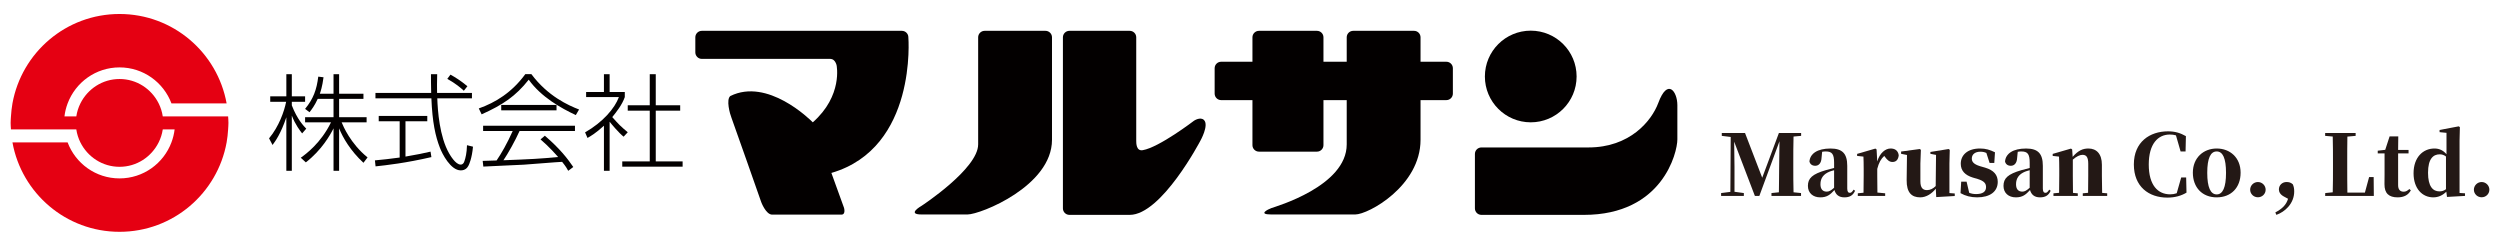
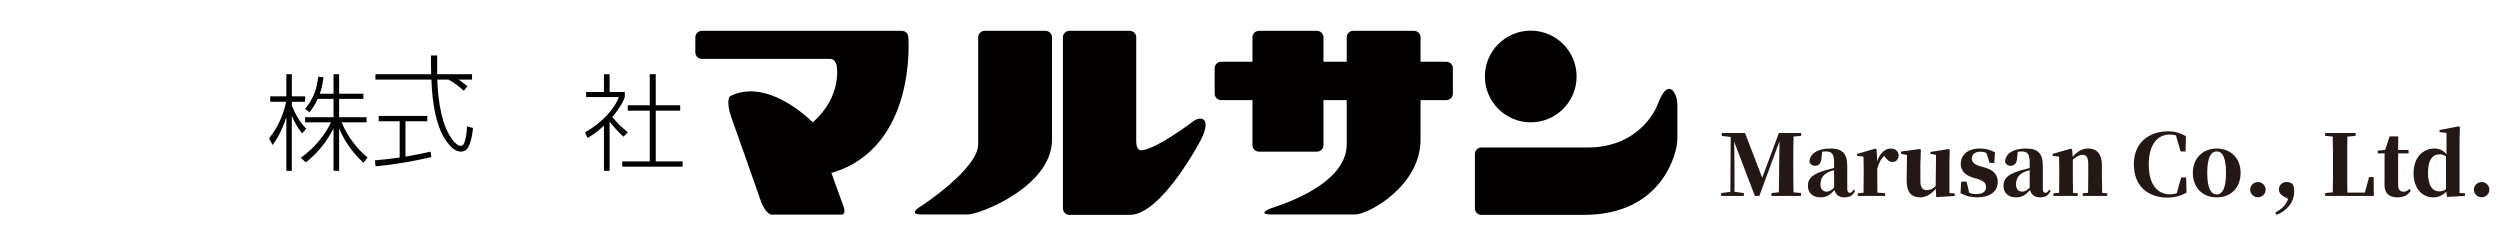
<svg xmlns="http://www.w3.org/2000/svg" version="1.1" id="レイヤー_1" x="0px" y="0px" width="356px" height="35px" viewBox="4 0 356 35" enable-background="new 4 0 356 35" xml:space="preserve">
  <g>
    <g>
      <path fill="#231815" d="M259.4,19.443c-0.035,1.236-0.035,2.471-0.035,3.719v0.527c0,1.248,0,2.494,0.035,3.693l1.068,0.109v0.406    h-4.211v-0.406l1.057-0.109c0.035-1.223,0.012-2.434,0.035-3.406l0.049-3.861l-2.867,7.783h-0.637l-2.949-7.723    c0.023,1.246,0.047,2.795,0.047,3.562v3.572l1.332,0.182v0.406h-3.238v-0.406l1.32-0.168l0.047-7.82l-1.271-0.156v-0.408h3.311    l2.447,6.369l2.375-6.369h3.166v0.408L259.4,19.443z" />
      <path fill="#231815" d="M268.162,27.168c-0.299,0.66-0.756,0.936-1.523,0.936c-0.791,0-1.234-0.396-1.414-1.043    c-0.613,0.67-1.068,1.043-2.027,1.043c-1.031,0-1.752-0.625-1.752-1.631c0-1.092,0.625-1.68,2.555-2.244    c0.336-0.096,0.756-0.203,1.176-0.311v-0.732c0-1.248-0.287-1.619-1.199-1.619c-0.168,0-0.324,0.012-0.504,0.049l-0.084,0.852    c-0.035,0.814-0.443,1.139-0.898,1.139c-0.432,0-0.732-0.217-0.828-0.611c0.096-1.127,1.139-1.848,2.998-1.848    c1.703,0,2.387,0.732,2.387,2.471v3.227c0,0.455,0.145,0.611,0.371,0.611c0.18,0,0.312-0.096,0.541-0.455L268.162,27.168z     M262.801,21.783l-0.191,0.07L262.801,21.783z M265.176,24.24c-0.275,0.072-0.516,0.145-0.66,0.205    c-0.838,0.348-1.283,0.912-1.283,1.787c0,0.719,0.336,1.055,0.9,1.055c0.324,0,0.6-0.156,1.043-0.551V24.24z" />
      <path fill="#231815" d="M271.32,22.994c0.359-1.223,1.176-1.848,1.895-1.848c0.564,0,1.045,0.229,1.164,0.947    c-0.049,0.527-0.287,0.973-0.887,0.973c-0.457,0-0.744-0.289-1.068-0.721l-0.107-0.143c-0.48,0.443-0.768,0.959-0.996,1.846v0.996    c0,0.66,0.012,1.666,0.023,2.375l1.104,0.107v0.371h-3.896v-0.371l0.814-0.084c0.012-0.695,0.023-1.727,0.023-2.398v-0.996    c0-0.779-0.012-1.176-0.035-1.75l-0.9-0.096v-0.289l2.604-0.756l0.168,0.121L271.32,22.994z" />
      <path fill="#231815" d="M282.357,27.551v0.361l-2.639,0.154l-0.061-1.199c-0.551,0.695-1.342,1.236-2.219,1.236    c-1.199,0-1.953-0.648-1.93-2.471l0.047-3.562l-0.838-0.168v-0.324l2.662-0.359l0.156,0.119l-0.072,1.955v2.52    c0,0.959,0.371,1.26,0.947,1.26c0.455,0,0.887-0.229,1.234-0.576l0.049-4.438l-0.805-0.156v-0.264l2.604-0.42l0.156,0.119    l-0.049,1.955v4.199L282.357,27.551z" />
      <path fill="#231815" d="M286.668,23.869c1.26,0.371,1.811,1.043,1.811,2.027c0,1.391-1.115,2.207-2.926,2.207    c-0.936,0-1.668-0.205-2.375-0.6l0.096-1.631h0.768l0.371,1.582c0.301,0.121,0.602,0.18,0.984,0.18    c0.912,0,1.416-0.324,1.416-0.982c0-0.504-0.229-0.863-1.188-1.164l-0.695-0.203c-1.08-0.336-1.717-0.947-1.717-1.967    c0-1.26,0.984-2.172,2.748-2.172c0.803,0,1.414,0.191,2.123,0.541l-0.098,1.51h-0.67l-0.457-1.414    c-0.252-0.121-0.504-0.18-0.863-0.18c-0.732,0-1.211,0.371-1.211,0.971c0,0.443,0.24,0.803,1.176,1.092L286.668,23.869z" />
      <path fill="#231815" d="M296.014,27.168c-0.299,0.66-0.756,0.936-1.523,0.936c-0.791,0-1.234-0.396-1.414-1.043    c-0.613,0.67-1.068,1.043-2.027,1.043c-1.031,0-1.752-0.625-1.752-1.631c0-1.092,0.625-1.68,2.555-2.244    c0.336-0.096,0.756-0.203,1.176-0.311v-0.732c0-1.248-0.287-1.619-1.199-1.619c-0.168,0-0.324,0.012-0.504,0.049l-0.084,0.852    c-0.035,0.814-0.443,1.139-0.898,1.139c-0.432,0-0.732-0.217-0.828-0.611c0.096-1.127,1.139-1.848,2.998-1.848    c1.703,0,2.387,0.732,2.387,2.471v3.227c0,0.455,0.145,0.611,0.371,0.611c0.18,0,0.312-0.096,0.541-0.455L296.014,27.168z     M290.652,21.783l-0.191,0.07L290.652,21.783z M293.027,24.24c-0.275,0.072-0.516,0.145-0.66,0.205    c-0.838,0.348-1.283,0.912-1.283,1.787c0,0.719,0.336,1.055,0.9,1.055c0.324,0,0.6-0.156,1.043-0.551V24.24z" />
      <path fill="#231815" d="M304.064,27.527v0.371h-3.477v-0.371l0.756-0.072c0.012-0.695,0.023-1.715,0.023-2.41v-1.727    c0-0.936-0.264-1.271-0.828-1.271c-0.359,0-0.852,0.227-1.367,0.684v2.314c0,0.672,0.012,1.715,0.023,2.422l0.684,0.061v0.371    h-3.465v-0.371l0.803-0.072c0.012-0.707,0.023-1.738,0.023-2.41v-0.996c0-0.779-0.012-1.176-0.035-1.75l-0.9-0.096v-0.289    l2.604-0.756l0.168,0.121l0.072,1.055c0.791-0.912,1.451-1.188,2.242-1.188c1.139,0,1.92,0.744,1.92,2.314v1.584    c0,0.707,0.012,1.727,0.035,2.422L304.064,27.527z" />
      <path fill="#231815" d="M315.357,27.432c-0.732,0.432-1.607,0.707-2.723,0.707c-2.65,0-4.773-1.559-4.773-4.725    c0-3.203,2.266-4.713,4.869-4.713c1.031,0,1.764,0.25,2.543,0.684l-0.049,2.182h-0.707l-0.66-2.291    c-0.275-0.084-0.562-0.119-0.875-0.119c-1.68,0-2.998,1.318-2.998,4.27c0,2.963,1.307,4.246,3.047,4.246    c0.334,0,0.635-0.049,0.934-0.156l0.637-2.242h0.707L315.357,27.432z" />
      <path fill="#231815" d="M316.262,24.59c0-2.123,1.512-3.443,3.395-3.443c1.895,0,3.406,1.295,3.406,3.443    c0,2.146-1.369,3.514-3.406,3.514C317.605,28.104,316.262,26.699,316.262,24.59z M320.986,24.613c0-2.1-0.467-3.047-1.33-3.047    c-0.865,0-1.344,0.947-1.344,3.047c0,2.086,0.479,3.07,1.344,3.07C320.52,27.684,320.986,26.699,320.986,24.613z" />
      <path fill="#231815" d="M324.422,27.012c0-0.588,0.49-1.092,1.104-1.092c0.611,0,1.102,0.504,1.102,1.092    c0,0.6-0.49,1.08-1.102,1.08C324.912,28.092,324.422,27.611,324.422,27.012z" />
      <path fill="#231815" d="M329.221,27.982c-0.516-0.275-0.707-0.658-0.707-1.006c0-0.6,0.467-1.057,1.092-1.057    c0.334,0,0.623,0.072,0.898,0.336c0.145,0.359,0.191,0.611,0.191,1.008c0,1.727-1.33,2.914-2.541,3.334l-0.145-0.348    c0.982-0.527,1.547-1.068,1.811-1.943L329.221,27.982z" />
      <path fill="#231815" d="M342.033,27.898h-6.932l0.012-0.406l1.068-0.109c0.035-1.199,0.035-2.41,0.035-3.369v-0.852    c0-1.248,0-2.482-0.035-3.719l-1.08-0.096v-0.408h4.342v0.408l-1.176,0.107c-0.023,1.213-0.023,2.436-0.023,3.516v0.779    c0,1.188,0,2.434,0.023,3.682h2.494l0.6-2.219h0.648L342.033,27.898z" />
      <path fill="#231815" d="M347.303,27.107c-0.359,0.648-0.959,0.996-1.883,0.996c-1.223,0-1.883-0.553-1.871-1.883    c0-0.457,0.012-0.805,0.012-1.309v-3.07h-0.971v-0.383l1.066-0.121l0.625-1.918h1.234l-0.023,1.932h1.486v0.49h-1.486v4.535    c0,0.646,0.312,0.922,0.791,0.922c0.301,0,0.504-0.119,0.816-0.383L347.303,27.107z" />
      <path fill="#231815" d="M355.018,27.527v0.371l-2.566,0.145l-0.098-0.744c-0.502,0.504-1.127,0.805-1.857,0.805    c-1.572,0-2.807-1.26-2.807-3.43c0-2.256,1.33-3.527,2.975-3.527c0.695,0,1.246,0.264,1.715,0.816v-3.047l-0.984-0.096v-0.312    l2.723-0.516l0.168,0.108l-0.047,1.92v7.459L355.018,27.527z M352.307,22.287c-0.287-0.229-0.588-0.312-0.887-0.312    c-0.912,0-1.668,0.611-1.668,2.627c0,1.955,0.695,2.65,1.619,2.65c0.336,0,0.648-0.084,0.936-0.312V22.287z" />
      <path fill="#231815" d="M356.281,27.012c0-0.588,0.49-1.092,1.104-1.092c0.611,0,1.102,0.504,1.102,1.092    c0,0.6-0.49,1.08-1.102,1.08C356.771,28.092,356.281,27.611,356.281,27.012z" />
    </g>
-     <path fill="#E50012" d="M36.485,16.576h-7.619h-1.689c-0.096-0.656-0.295-1.275-0.581-1.848c-1.022-2.054-3.124-3.477-5.573-3.477   c-2.451,0-4.55,1.423-5.574,3.477c-0.287,0.572-0.484,1.191-0.582,1.848h-1.688c0.074-0.643,0.229-1.261,0.45-1.848   c1.125-2.997,4.006-5.131,7.393-5.131c3.389,0,6.271,2.134,7.395,5.131h7.854C34.96,7.486,28.642,1.992,21.02,1.992   c-7.616,0-13.936,5.494-15.248,12.736c-0.105,0.604-0.174,1.221-0.212,1.848c-0.018,0.311-0.046,0.612-0.046,0.927   c0,0.312,0.028,0.615,0.046,0.923h7.617h1.688c0.098,0.656,0.295,1.273,0.58,1.848c1.024,2.053,3.125,3.48,5.576,3.48   c2.452,0,4.551-1.428,5.573-3.48c0.286-0.574,0.485-1.191,0.584-1.848h1.687c-0.074,0.643-0.231,1.26-0.451,1.848   c-1.123,2.998-4.006,5.131-7.395,5.131c-3.387,0-6.268-2.133-7.393-5.131H5.772C7.083,27.52,13.403,33.01,21.02,33.01   c7.622,0,13.941-5.49,15.252-12.736c0.107-0.605,0.175-1.221,0.213-1.848c0.018-0.309,0.045-0.612,0.045-0.923   C36.53,17.188,36.502,16.886,36.485,16.576z" />
    <g>
      <g>
        <path fill="#030000" d="M47.025,18.996c-0.27-0.344-0.96-1.214-1.47-2.534v7.86h-0.78v-7.621     c-0.78,2.341-1.575,3.419-1.965,3.945l-0.495-0.945c1.41-1.68,2.175-3.884,2.43-5.204H42.48v-0.78h2.295v-3.15h0.78v3.15h1.89     v0.78h-1.89v0.51c0.78,2.01,1.695,2.939,2.055,3.315L47.025,18.996z M52.29,24.322h-0.795v-6.045     c-0.465,0.945-1.71,3.119-3.945,4.844l-0.72-0.66c0.735-0.523,2.865-2.084,4.305-5.039h-3.69v-0.735h4.05v-2.609h-2.25     c-0.45,0.975-0.84,1.484-1.17,1.904l-0.63-0.479c1.17-1.41,1.65-2.73,1.875-4.59l0.75,0.09c-0.18,1.365-0.405,1.995-0.525,2.34     h1.95v-2.775h0.795v2.775h3.465v0.735H52.29v2.609h3.915v0.735H52.65c0.21,0.51,1.245,3.015,3.69,4.994l-0.585,0.766     c-1.83-1.695-2.925-3.555-3.465-4.904V24.322z" />
-         <path fill="#030000" d="M65.43,22.371c-3.615,0.84-6.405,1.156-7.95,1.32l-0.09-0.855c1.17-0.104,2.085-0.209,3.524-0.404v-5.16     H57.93v-0.765h6.915v0.765H61.74v5.025c1.635-0.27,2.64-0.494,3.57-0.705L65.43,22.371z M66.255,10.567     c-0.03,1.155-0.03,1.891-0.015,2.67h4.965v0.766H66.27c0.06,1.77,0.315,5.445,1.68,7.83c0.15,0.256,0.915,1.605,1.65,1.605     c0.3,0,0.45-0.227,0.525-0.465c0.165-0.465,0.345-1.17,0.375-2.295l0.855,0.209c-0.15,1.666-0.555,2.551-0.66,2.73     c-0.15,0.285-0.465,0.645-1.08,0.645c-1.44,0-2.64-2.34-2.985-3.254c-0.615-1.59-1.065-3.571-1.2-7.005h-7.965v-0.766H65.4     c-0.03-1.319-0.03-1.845-0.03-2.67H66.255z M70.05,12.922c-0.45-0.42-1.11-0.99-2.355-1.695l0.45-0.6     c0.705,0.39,1.425,0.84,2.415,1.649L70.05,12.922z" />
-         <path fill="#030000" d="M79.665,10.552c2.34,3.15,5.28,4.455,6.795,5.04l-0.465,0.795c-2.085-0.975-4.935-2.565-6.705-5.04     c-1.86,2.355-3.675,3.57-6.705,4.935l-0.405-0.84c2.37-0.84,4.709-2.265,6.629-4.89H79.665z M81.585,19.326     c2.115,1.816,3.226,3.24,4.05,4.455l-0.72,0.541c-0.181-0.33-0.315-0.586-0.87-1.275c-0.811,0.029-4.665,0.359-5.46,0.404     c-0.915,0.061-4.95,0.211-5.76,0.271l-0.09-0.811c0.135,0,1.74-0.045,1.98-0.061c0.66-0.959,1.515-2.445,2.295-4.199h-4.215     v-0.75h13.08v0.75h-7.89c-0.63,1.41-1.635,3.195-2.295,4.17c3.87-0.15,5.235-0.211,7.784-0.465     c-0.375-0.42-1.274-1.455-2.504-2.506L81.585,19.326z M75.375,14.947h7.875v0.766h-7.875V14.947z" />
+         <path fill="#030000" d="M65.43,22.371c-3.615,0.84-6.405,1.156-7.95,1.32l-0.09-0.855c1.17-0.104,2.085-0.209,3.524-0.404v-5.16     H57.93v-0.765h6.915v0.765H61.74v5.025c1.635-0.27,2.64-0.494,3.57-0.705L65.43,22.371z M66.255,10.567     h4.965v0.766H66.27c0.06,1.77,0.315,5.445,1.68,7.83c0.15,0.256,0.915,1.605,1.65,1.605     c0.3,0,0.45-0.227,0.525-0.465c0.165-0.465,0.345-1.17,0.375-2.295l0.855,0.209c-0.15,1.666-0.555,2.551-0.66,2.73     c-0.15,0.285-0.465,0.645-1.08,0.645c-1.44,0-2.64-2.34-2.985-3.254c-0.615-1.59-1.065-3.571-1.2-7.005h-7.965v-0.766H65.4     c-0.03-1.319-0.03-1.845-0.03-2.67H66.255z M70.05,12.922c-0.45-0.42-1.11-0.99-2.355-1.695l0.45-0.6     c0.705,0.39,1.425,0.84,2.415,1.649L70.05,12.922z" />
        <path fill="#030000" d="M92.805,19.463c-0.645-0.496-1.77-1.831-1.994-2.13v6.99H90v-6.42c-1.14,1.049-1.89,1.485-2.34,1.741     l-0.345-0.795c2.521-1.441,4.229-3.42,4.815-5.026h-4.666v-0.72H90v-2.535h0.811v2.535h2.16v0.72     c-0.36,1.051-1.155,2.085-1.785,2.851c0.975,1.095,1.154,1.274,2.205,2.16L92.805,19.463z M97.38,10.567v4.425h3.479v0.766H97.38     v7.229h3.825v0.75H92.61v-0.75h3.915v-7.229h-3.135v-0.766h3.135v-4.425H97.38z" />
      </g>
    </g>
    <g>
      <path fill="#030000" d="M132.426,4.39H103.94c-0.509,0-0.925,0.414-0.925,0.922v2.15c0,0.508,0.416,0.924,0.925,0.924    c0,0,17.378,0,18.312,0c0.68,0,0.878,0.9,0.878,0.9s0.923,4.34-3.388,8.133c-0.441-0.445-6.455-6.361-11.74-3.745    c-0.633,0.496-0.061,2.556,0.155,3.081c0.21,0.527,4.239,12.016,4.239,12.016s0.664,1.793,1.565,1.793c0.907,0,9.115,0,9.847,0    c0.674,0,0.378-0.979,0.378-0.979l-1.796-4.959c12.246-3.561,10.961-19.315,10.961-19.315    C133.352,4.804,132.938,4.39,132.426,4.39z" />
      <path fill="#030000" d="M152.879,4.39h-8.666c-0.508,0-0.924,0.414-0.924,0.922c0,0,0,11.771,0,15.25    c0,3.479-8.061,8.75-8.061,8.75s-2.182,1.229,0,1.229c1.754,0,4.695,0,6.543,0c1.85,0,12.033-4.055,12.033-10.631    c0-6.58,0-14.598,0-14.598C153.805,4.804,153.387,4.39,152.879,4.39z" />
      <path fill="#030000" d="M240.139,14.662c-0.963,2.59-4.076,6.334-9.936,6.334c-3.484,0-15.248,0-15.248,0    c-0.514,0-0.928,0.414-0.928,0.926v7.752c0,0.512,0.414,0.924,0.928,0.924c0,0,8.016,0,14.596,0    c11.211,0,13.305-8.893,13.305-10.744c0-1.848,0-3.138,0-4.889C242.855,13.031,241.469,11.058,240.139,14.662z" />
      <path fill="#030000" d="M174.029,17.191c0,0-4.957,3.793-7.307,4.196c-0.934,0.158-0.922-1.033-0.922-1.352    c0-0.322,0-14.723,0-14.723c0-0.508-0.416-0.922-0.928-0.922h-8.586c-0.512,0-0.926,0.414-0.926,0.922v24.362    c0,0.512,0.414,0.924,0.926,0.924c0,0,4.057,0,8.586,0s10.049-10.531,10.049-10.531s1.27-2.233,0.527-2.975    C174.936,16.58,174.029,17.191,174.029,17.191z" />
      <path fill="#030000" d="M209.961,8.792h-3.676c0-2.086,0-3.48,0-3.48c0-0.508-0.41-0.922-0.922-0.922h-8.664    c-0.51,0-0.926,0.414-0.926,0.922c0,0,0,1.459,0,3.48h-3.312v-3.48c0-0.508-0.414-0.922-0.926-0.922h-8.258    c-0.51,0-0.928,0.414-0.928,0.922v3.48h-4.455c-0.51,0-0.928,0.413-0.928,0.924v3.614c0,0.511,0.418,0.927,0.928,0.927h4.455    v6.413c0,0.51,0.418,0.924,0.928,0.924h8.258c0.512,0,0.926-0.414,0.926-0.924v-6.413h3.312c0,2.558,0,5.006,0,6.305    c0,5.961-10.16,8.859-10.713,9.064c-0.518,0.188-1.975,0.914-0.043,0.914c1.752,0,10.131,0,11.977,0    c1.855,0,9.291-4.055,9.291-10.631c0-1.842,0-3.795,0-5.653h3.676c0.512,0,0.928-0.416,0.928-0.927V9.716    C210.889,9.206,210.473,8.792,209.961,8.792z" />
      <path fill="#030000" d="M221.977,17.419c3.609,0,6.531-2.924,6.531-6.527c0-3.605-2.922-6.526-6.531-6.526    c-3.604,0-6.529,2.921-6.529,6.526C215.447,14.496,218.373,17.419,221.977,17.419z" />
    </g>
  </g>
</svg>